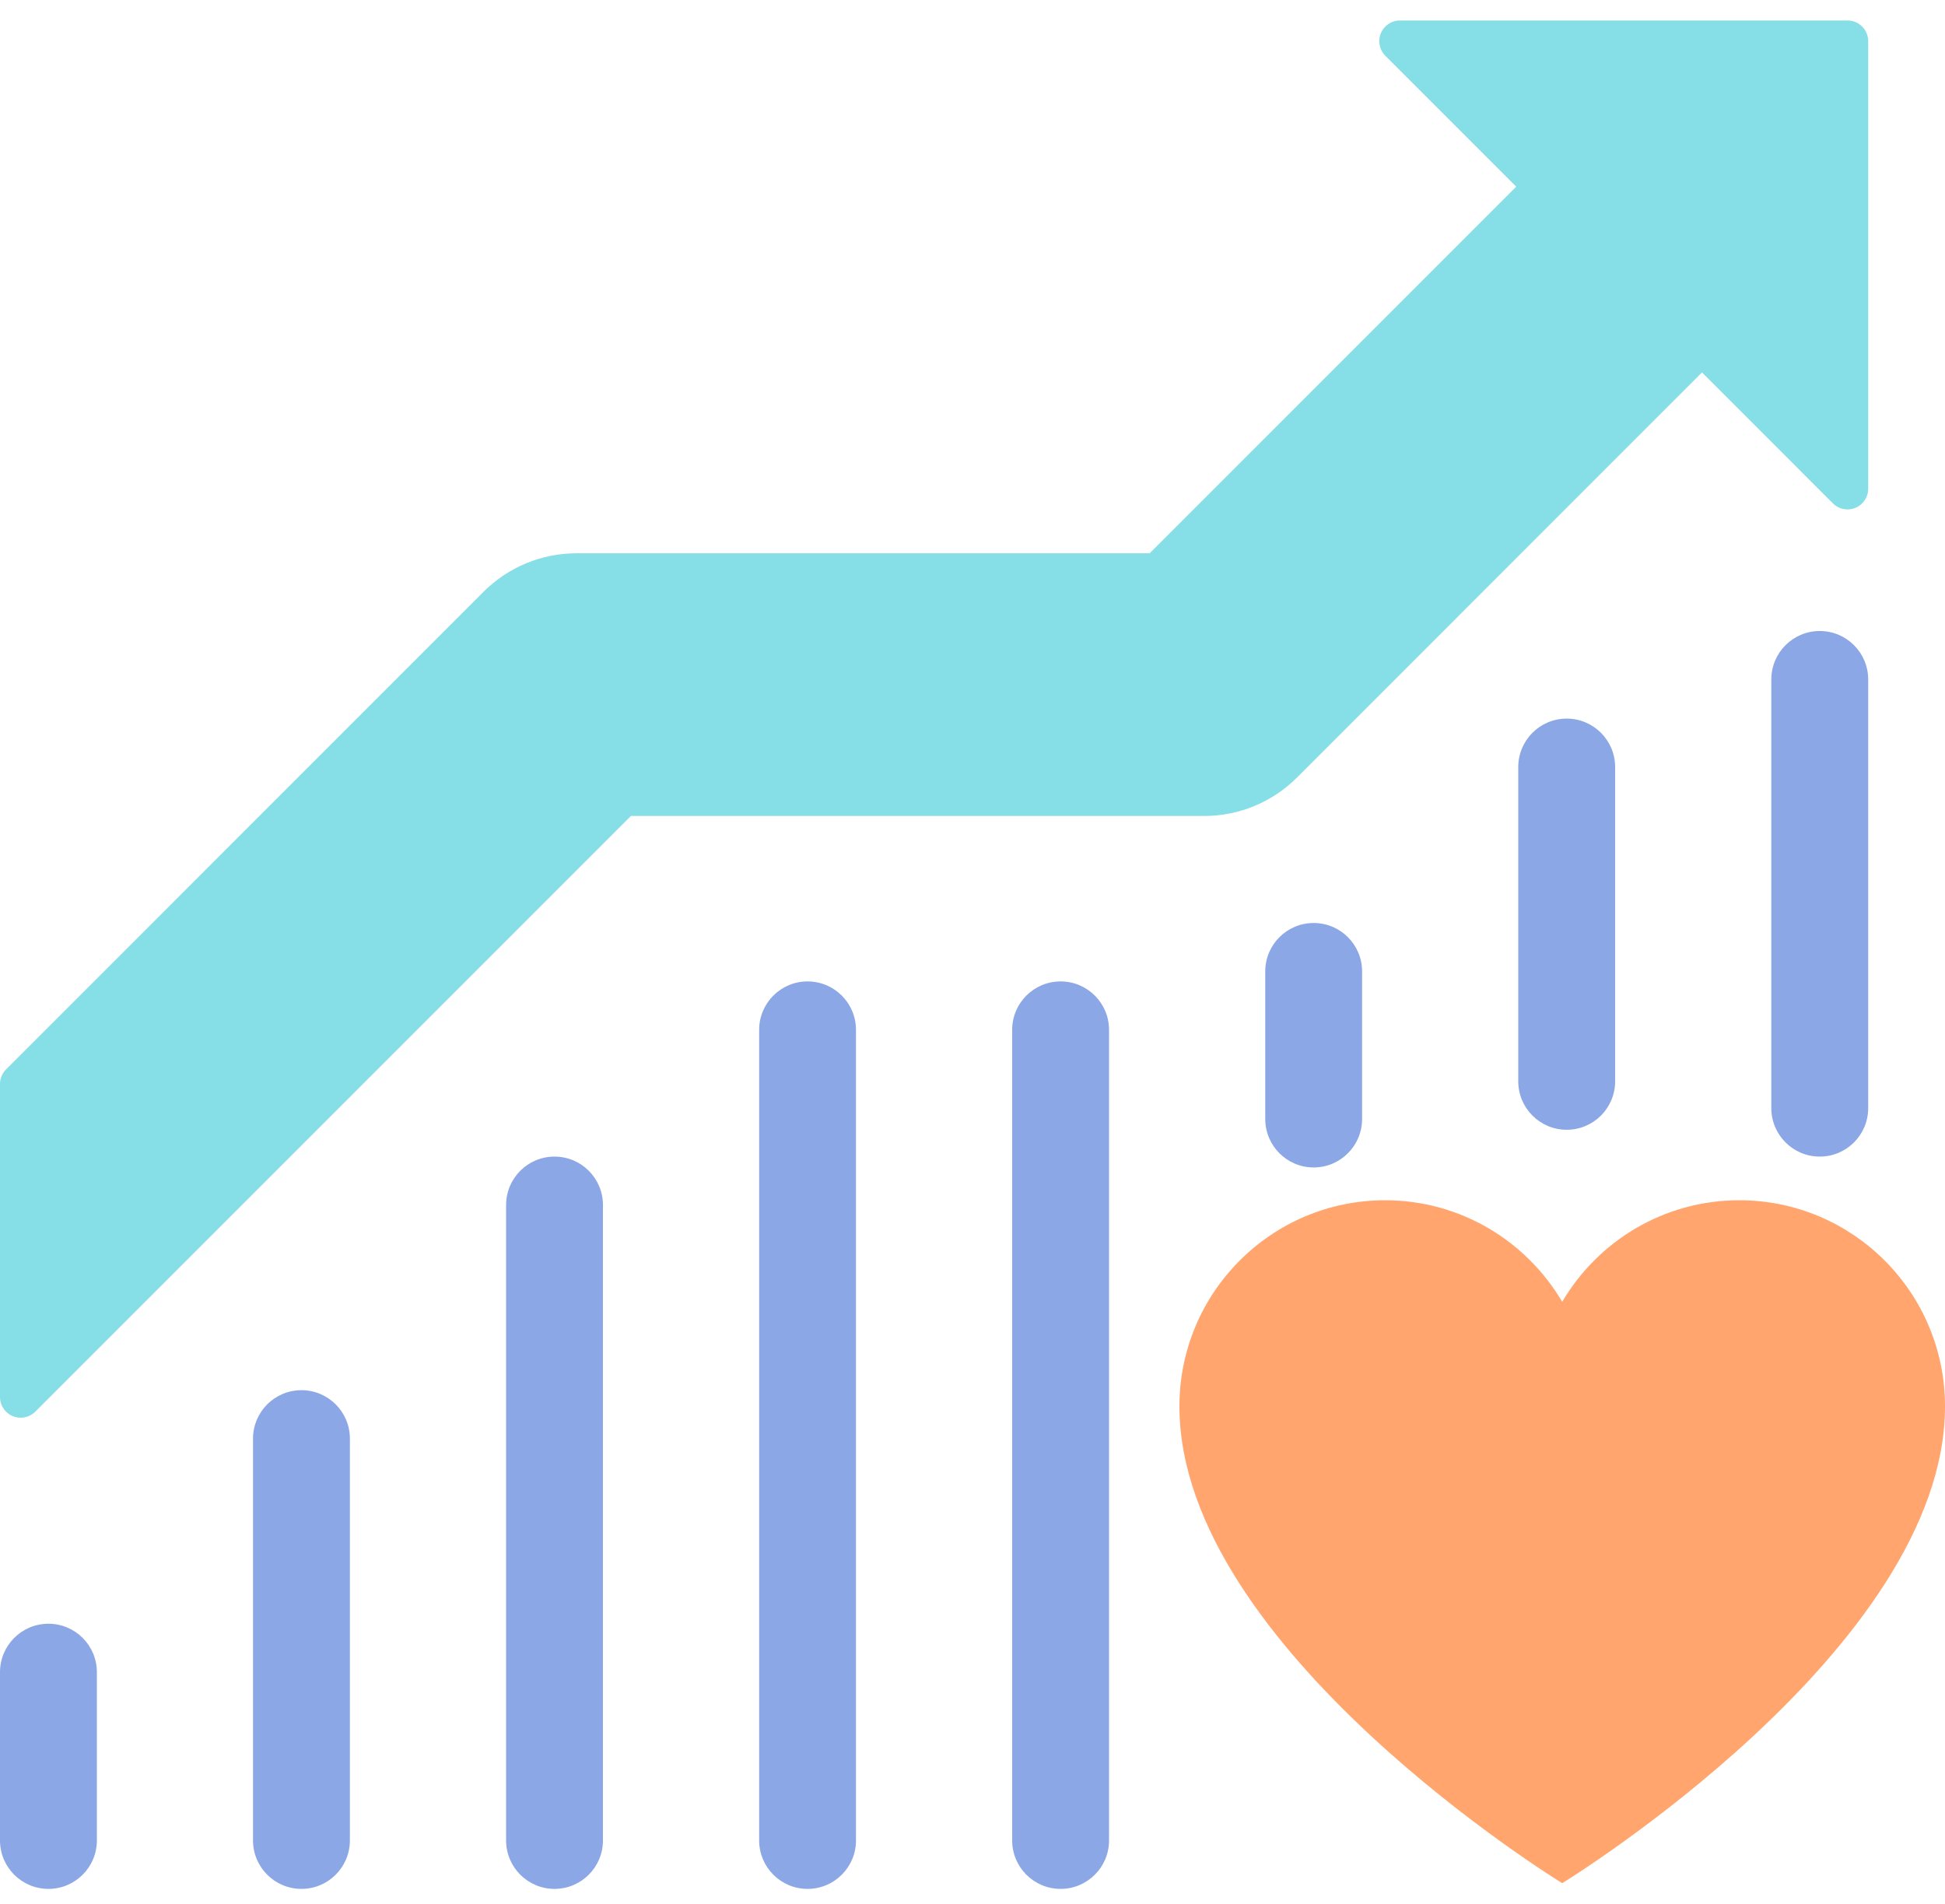
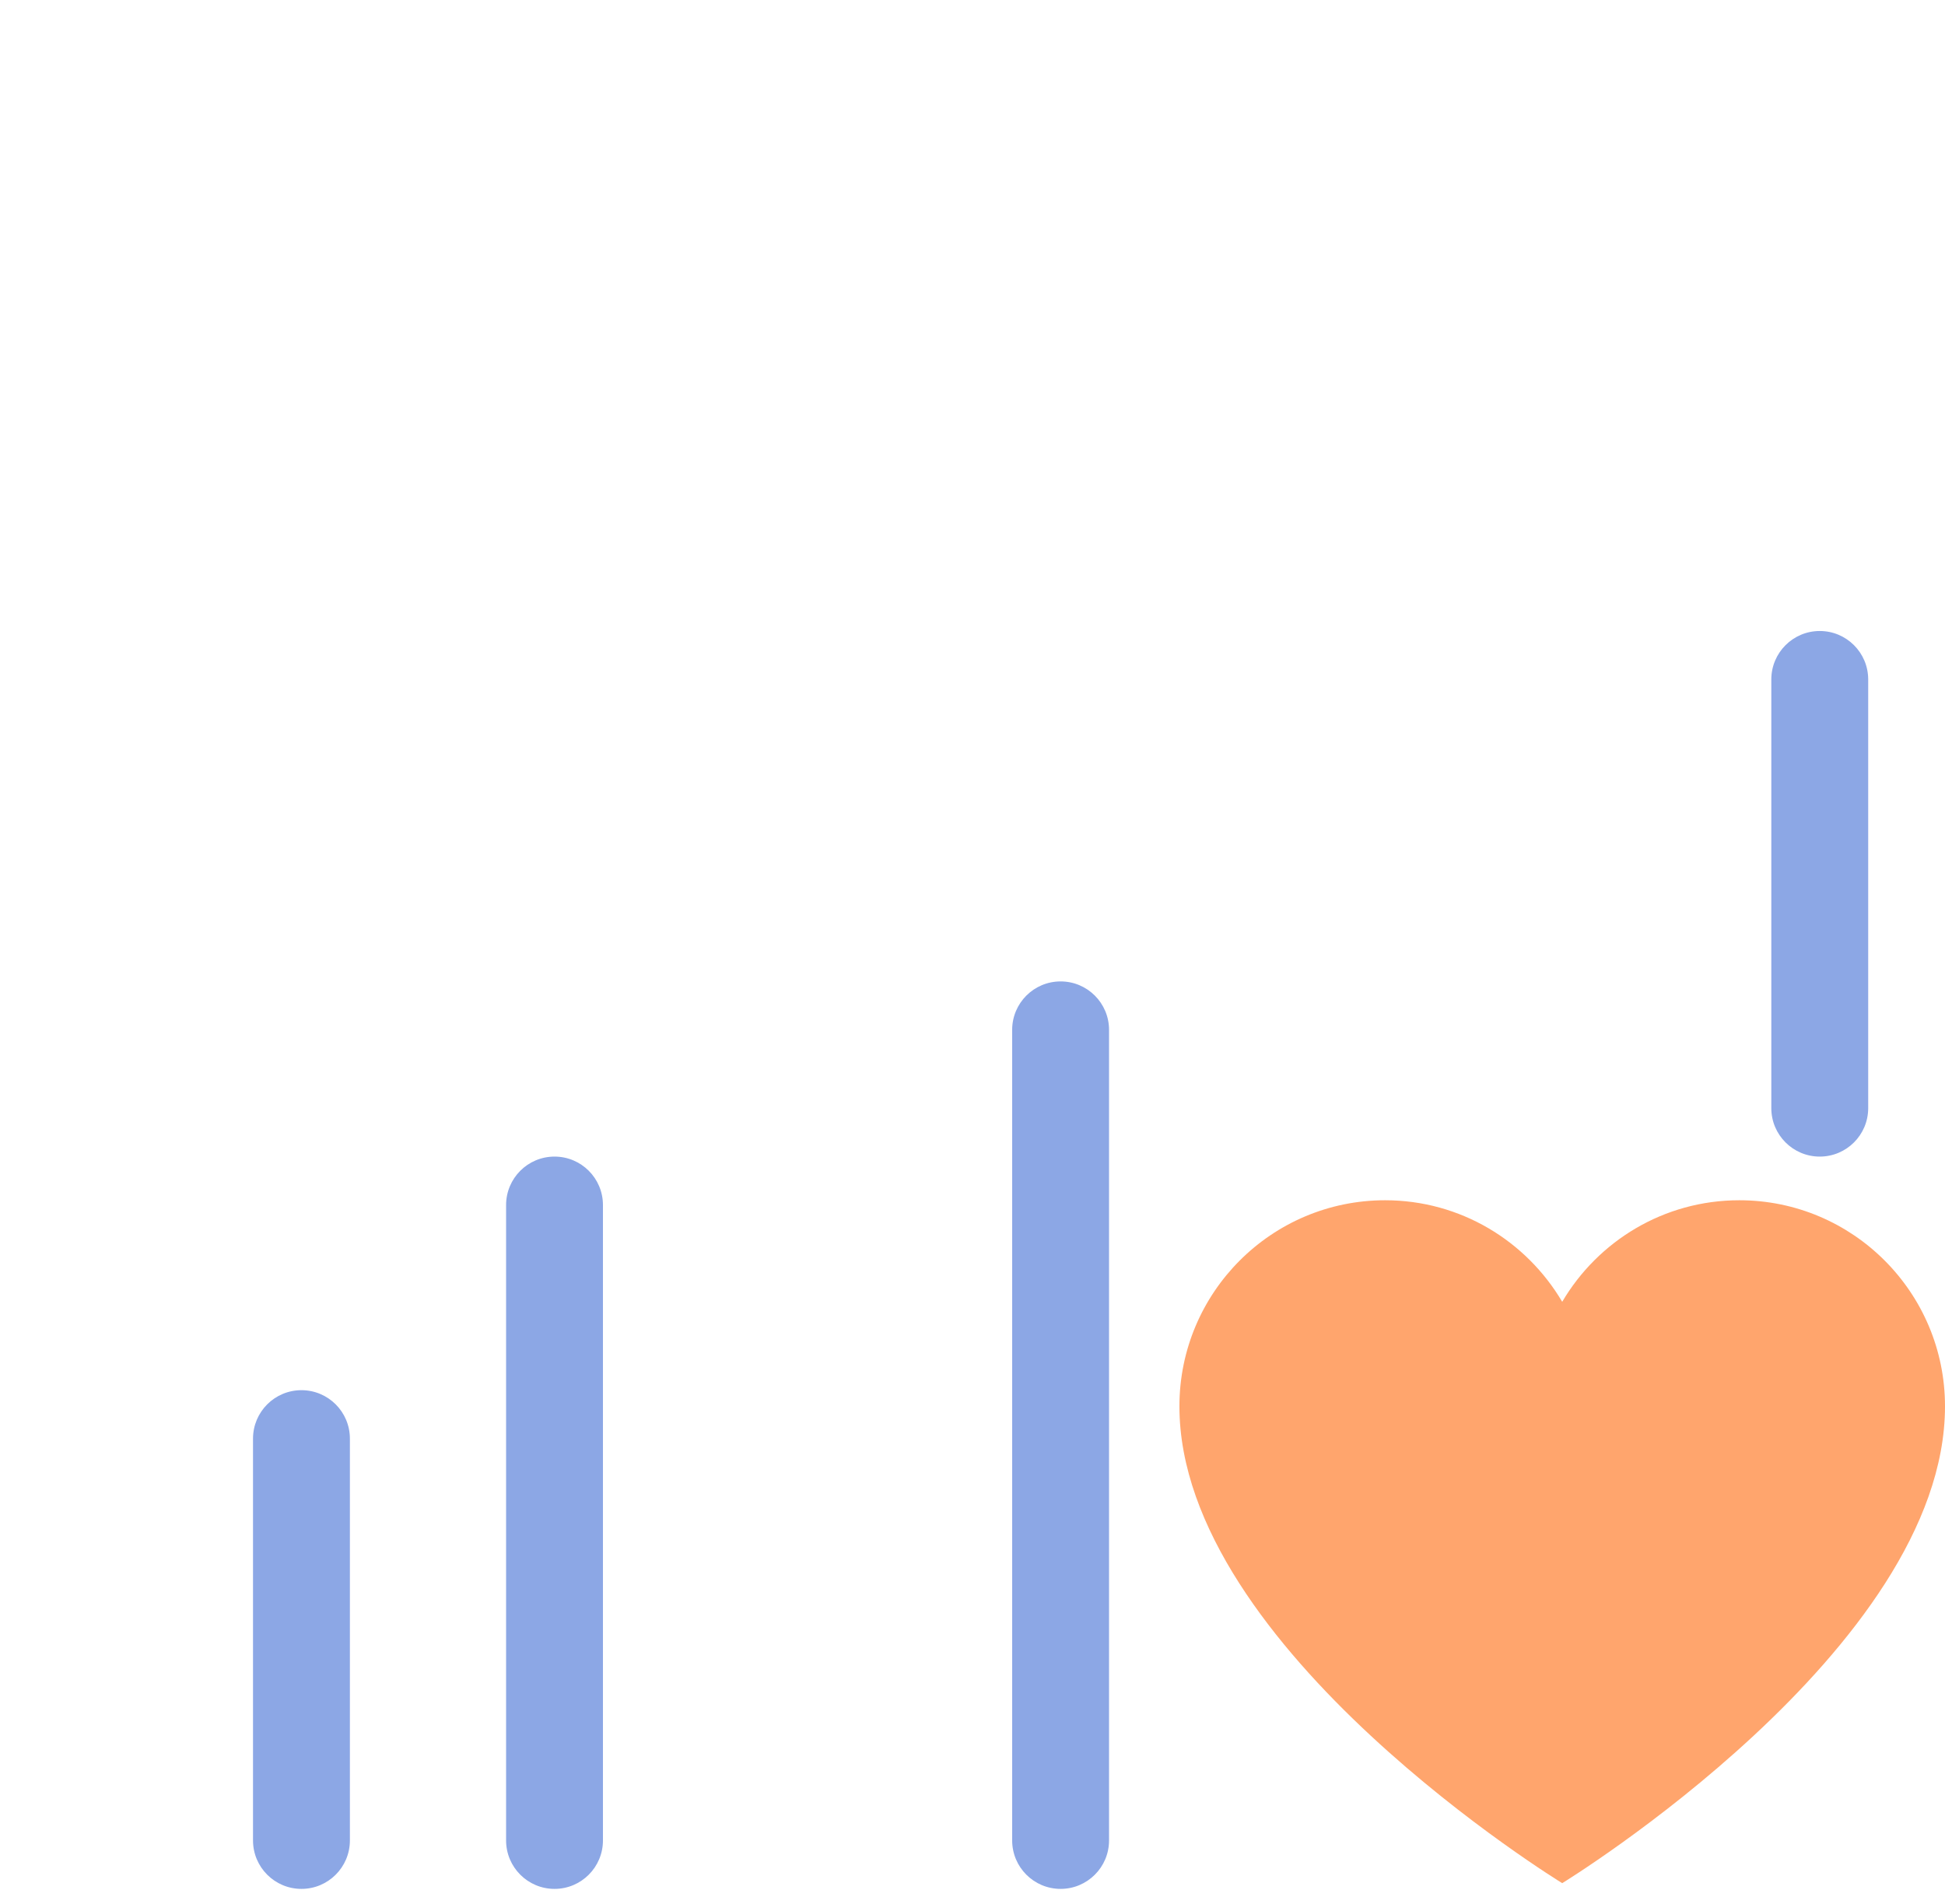
<svg xmlns="http://www.w3.org/2000/svg" width="94px" height="92px" viewBox="0 0 94 92" version="1.1">
  <title>Icon-chart-growth</title>
  <g id="Interiors" stroke="none" stroke-width="1" fill="none" fill-rule="evenodd">
    <g id="Partner-With-Us-D" transform="translate(-817, -1131)">
      <g id="Group-33" transform="translate(0, 786)">
        <g id="Group-13" transform="translate(165, 344.989)">
          <g id="Group-12" transform="translate(521, 0)">
            <g id="Icon-chart-growth" transform="translate(131, 1)">
-               <path d="M2.341,90.288 C3.634,90.288 4.682,89.24 4.682,87.947 L4.682,79.816 C4.682,78.523 3.634,77.475 2.341,77.475 C1.048,77.475 -1.58327954e-16,78.523 0,79.816 L0,87.947 C4.18427324e-16,89.24 1.048,90.288 2.341,90.288 Z" id="Fill-8" fill="#8CA7E5" />
              <path d="M14.569,90.288 C15.862,90.288 16.91,89.24 16.91,87.947 L16.91,68.53 C16.91,67.237 15.862,66.189 14.569,66.189 C13.276,66.189 12.228,67.237 12.228,68.53 L12.228,87.947 C12.228,89.24 13.276,90.288 14.569,90.288 Z" id="Fill-10" fill="#8CA7E5" />
              <path d="M26.8,90.288 C28.092,90.288 29.14,89.24 29.14,87.947 L29.14,57.242 C29.14,55.949 28.092,54.901 26.8,54.901 C25.507,54.901 24.459,55.949 24.459,57.242 L24.459,87.947 C24.459,89.24 25.507,90.288 26.8,90.288 Z" id="Fill-11" fill="#8CA7E5" />
-               <path d="M39.029,90.288 C40.321,90.288 41.369,89.24 41.369,87.948 L41.369,48.776 C41.369,47.484 40.321,46.436 39.029,46.436 C37.737,46.436 36.689,47.484 36.689,48.776 L36.689,72.39 L36.689,72.39 L36.689,87.948 C36.689,89.24 37.737,90.288 39.029,90.288 Z" id="Fill-12" fill="#8CA7E5" />
              <path d="M51.258,90.288 C52.551,90.288 53.599,89.24 53.599,87.947 L53.599,48.777 C53.599,47.484 52.551,46.436 51.258,46.436 C49.965,46.436 48.917,47.484 48.917,48.777 L48.917,87.947 C48.917,89.24 49.965,90.288 51.258,90.288 Z" id="Fill-13" fill="#8CA7E5" />
-               <path d="M63.488,55.426 C64.781,55.426 65.829,54.378 65.829,53.085 L65.829,45.954 C65.829,44.661 64.781,43.613 63.488,43.613 C62.196,43.613 61.148,44.661 61.148,45.954 L61.148,53.085 C61.148,54.378 62.196,55.426 63.488,55.426 Z" id="Fill-14" fill="#8CA7E5" />
-               <path d="M75.717,53.605 C77.01,53.605 78.058,52.557 78.058,51.264 L78.058,36.077 C78.058,34.784 77.01,33.736 75.717,33.736 C74.424,33.736 73.376,34.784 73.376,36.077 L73.376,51.264 C73.376,52.557 74.424,53.605 75.717,53.605 Z" id="Fill-15" fill="#8CA7E5" />
              <path d="M87.947,54.901 C89.24,54.901 90.288,53.853 90.288,52.56 L90.288,31.844 C90.288,30.552 89.24,29.503 87.947,29.503 C86.654,29.503 85.606,30.552 85.606,31.844 L85.606,52.56 C85.606,53.853 86.654,54.901 87.947,54.901 Z" id="Fill-16" fill="#8CA7E5" />
              <path d="M94,66.968 C94,61.469 89.548,57.011 84.058,57.011 C80.409,57.011 77.229,58.985 75.5,61.918 C73.77,58.985 70.589,57.011 66.942,57.011 C61.451,57.011 57,61.469 57,66.968 C57,78.697 75.5,90.011 75.5,90.011 C75.5,90.011 94,78.697 94,66.968" id="Fill-1" fill="#FFA56D" />
-               <path d="M89.288,0 L67.66,0 C67.108,-1.17779333e-14 66.66,0.448 66.66,1 C66.66,1.265 66.766,1.52 66.953,1.707 L73.278,8.032 L73.278,8.032 L55.563,25.747 L27.861,25.747 C26.178,25.747 24.564,26.415 23.371,27.606 L0.293,50.688 C0.105,50.875 -6.58279208e-15,51.13 0,51.395 L0,66.519 C6.28488431e-15,67.071 0.448,67.519 1,67.519 C1.265,67.519 1.52,67.413 1.707,67.226 L30.491,38.442 L30.491,38.442 L58.192,38.442 C59.876,38.442 61.49,37.776 62.681,36.585 L82.256,17.008 L88.581,23.334 C88.971,23.725 89.604,23.725 89.995,23.334 C90.183,23.147 90.288,22.892 90.288,22.627 L90.288,1 C90.288,0.448 89.84,-1.01453063e-16 89.288,0 Z" id="Fill-17" fill="#86DEE6" />
            </g>
          </g>
        </g>
      </g>
    </g>
  </g>
</svg>